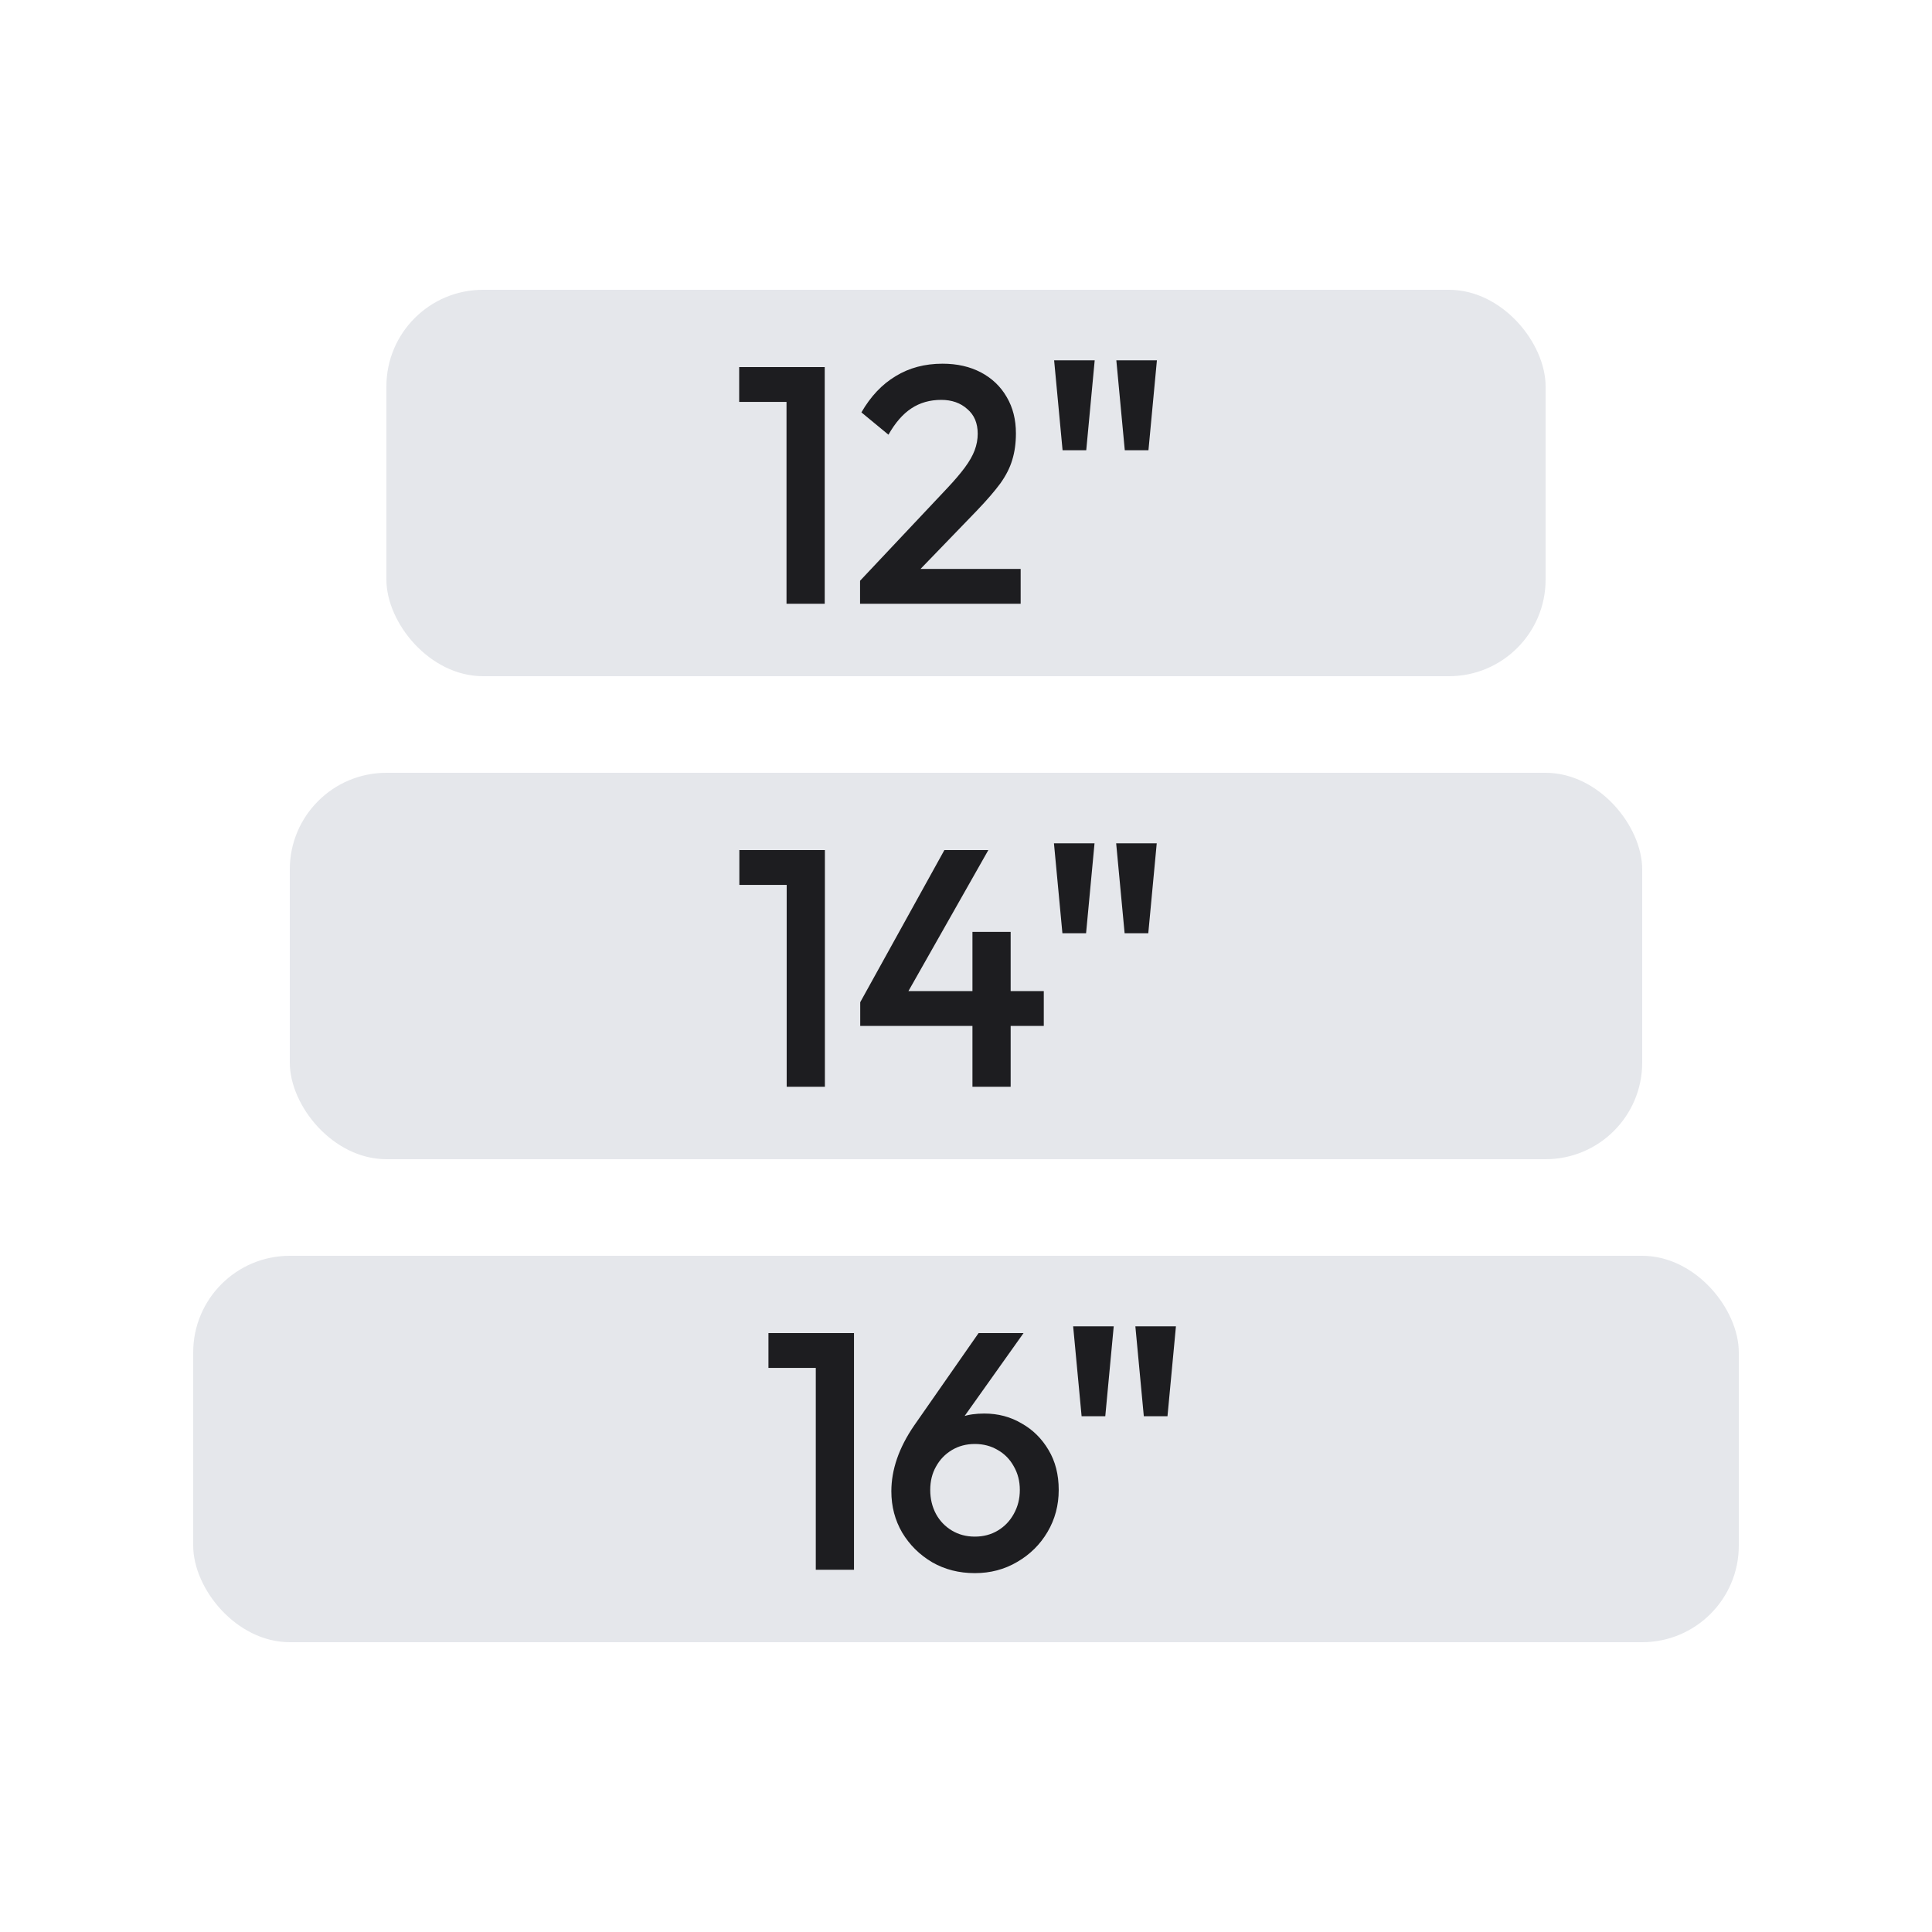
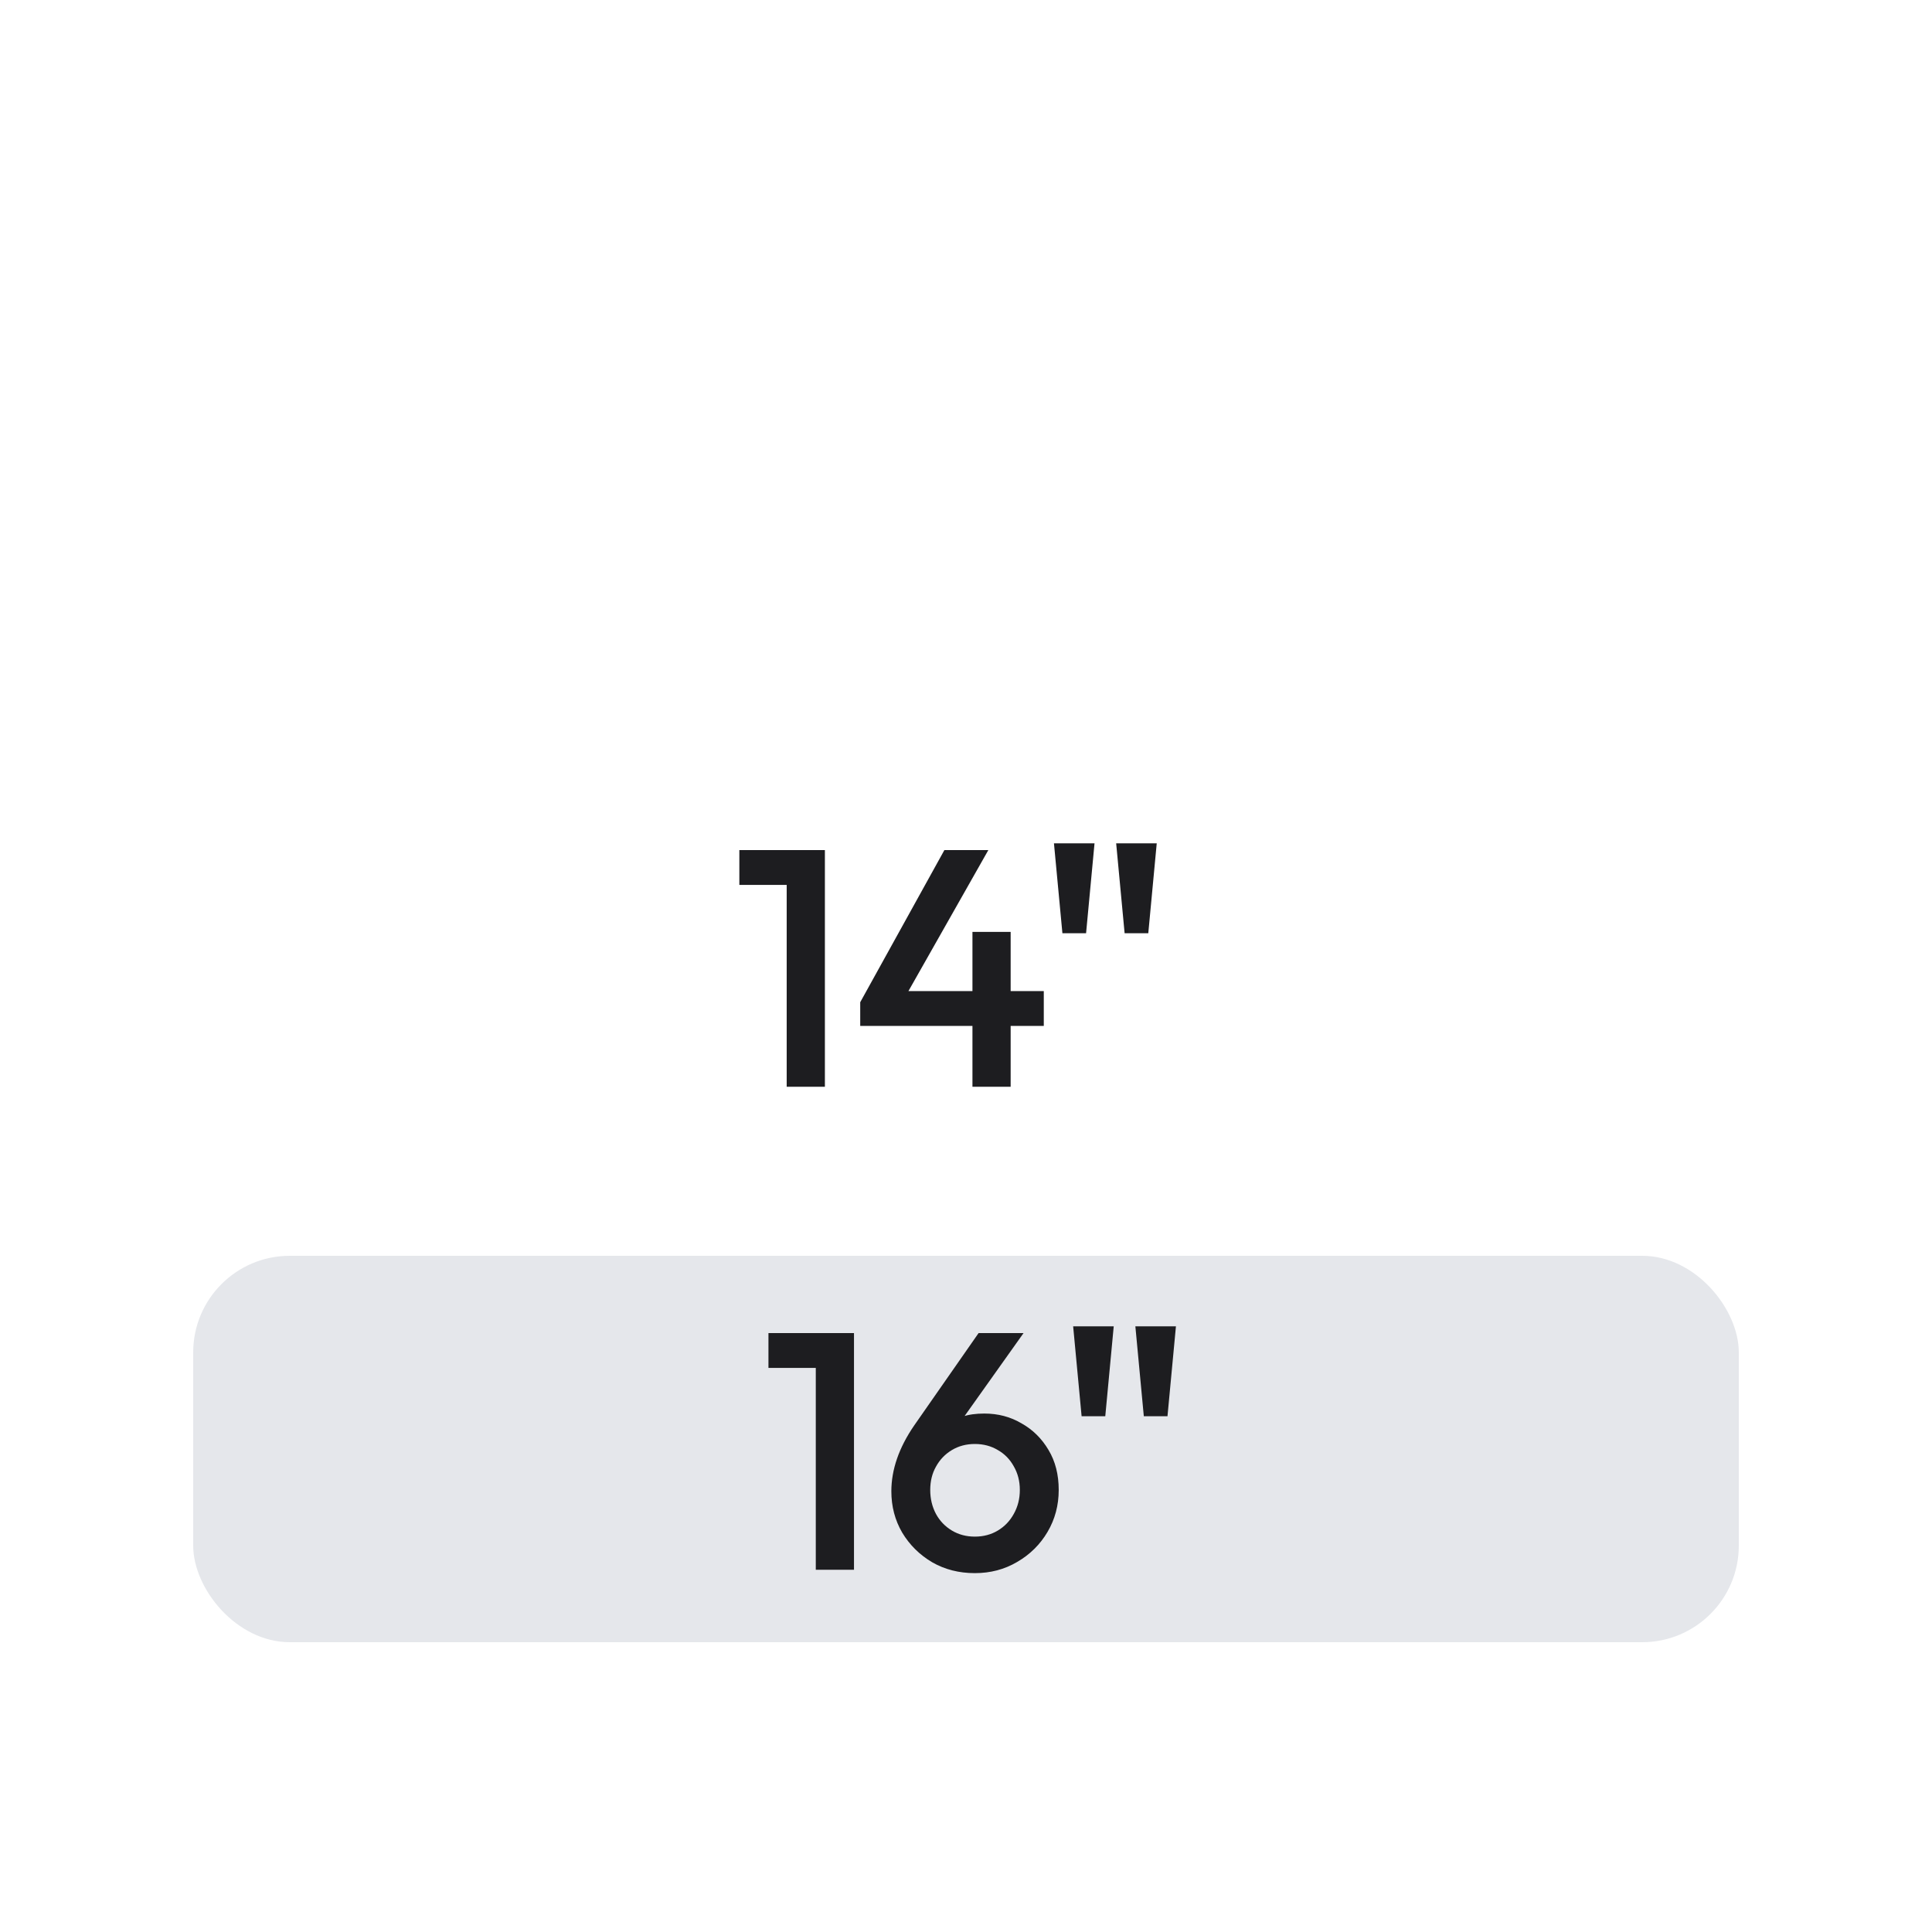
<svg xmlns="http://www.w3.org/2000/svg" fill="none" viewBox="0 0 80 80" height="80" width="80">
  <rect fill="#E5E7EB" rx="4" height="16" width="64" y="52" x="8" />
-   <rect fill="#E5E7EB" rx="4" height="16" width="56" y="32" x="12" />
-   <rect fill="#E5E7EB" rx="4" height="16" width="48" y="12" x="16" />
-   <path fill="#1D1D20" d="M32.568 25V15.2H34.15V25H32.568ZM30.608 16.642V15.2H34.01V16.642H30.608ZM35.613 24.048L39.225 20.212C39.523 19.895 39.766 19.61 39.953 19.358C40.139 19.106 40.275 18.868 40.359 18.644C40.443 18.42 40.485 18.191 40.485 17.958C40.485 17.519 40.34 17.179 40.051 16.936C39.771 16.684 39.411 16.558 38.973 16.558C38.506 16.558 38.095 16.675 37.741 16.908C37.386 17.141 37.069 17.505 36.789 18L35.669 17.076C36.051 16.413 36.523 15.914 37.083 15.578C37.643 15.233 38.291 15.06 39.029 15.06C39.635 15.06 40.167 15.181 40.625 15.424C41.082 15.667 41.437 16.007 41.689 16.446C41.941 16.875 42.067 17.375 42.067 17.944C42.067 18.355 42.015 18.723 41.913 19.05C41.819 19.367 41.656 19.689 41.423 20.016C41.189 20.333 40.867 20.707 40.457 21.136L37.685 24.006L35.613 24.048ZM35.613 25V24.048L36.999 23.558H42.263V25H35.613ZM46.575 18.644L46.225 14.92H47.905L47.555 18.644H46.575ZM43.999 18.644L43.649 14.92H45.329L44.979 18.644H43.999Z" />
  <path fill="#1D1D20" d="M32.575 45V35.2H34.157V45H32.575ZM30.615 36.642V35.2H34.017V36.642H30.615ZM35.62 41.5L39.105 35.2H40.925L37.355 41.5H35.62ZM35.62 42.48V41.5L36.306 41.038H43.221V42.48H35.62ZM40.267 45V38.588H41.849V45H40.267ZM46.568 38.644L46.218 34.92H47.898L47.548 38.644H46.568ZM43.992 38.644L43.642 34.92H45.322L44.972 38.644H43.992Z" />
  <path fill="#1D1D20" d="M33.78 65V55.2H35.362V65H33.78ZM31.82 56.642V55.2H35.222V56.642H31.82ZM40.367 65.14C39.713 65.14 39.125 64.991 38.603 64.692C38.08 64.384 37.665 63.973 37.357 63.46C37.058 62.947 36.909 62.377 36.909 61.752C36.909 60.856 37.221 59.951 37.847 59.036L40.521 55.2H42.383L39.527 59.218L38.939 59.568C39.032 59.353 39.149 59.171 39.289 59.022C39.438 58.863 39.629 58.742 39.863 58.658C40.105 58.574 40.404 58.532 40.759 58.532C41.328 58.532 41.841 58.667 42.299 58.938C42.765 59.199 43.139 59.568 43.419 60.044C43.699 60.511 43.839 61.061 43.839 61.696C43.839 62.331 43.685 62.909 43.377 63.432C43.069 63.955 42.649 64.37 42.117 64.678C41.594 64.986 41.011 65.14 40.367 65.14ZM40.367 63.628C40.721 63.628 41.039 63.544 41.319 63.376C41.599 63.208 41.818 62.979 41.977 62.69C42.145 62.391 42.229 62.06 42.229 61.696C42.229 61.332 42.145 61.005 41.977 60.716C41.818 60.427 41.599 60.203 41.319 60.044C41.039 59.876 40.721 59.792 40.367 59.792C40.012 59.792 39.695 59.876 39.415 60.044C39.135 60.212 38.915 60.441 38.757 60.73C38.598 61.01 38.519 61.332 38.519 61.696C38.519 62.06 38.598 62.391 38.757 62.69C38.915 62.979 39.135 63.208 39.415 63.376C39.695 63.544 40.012 63.628 40.367 63.628ZM47.363 58.644L47.013 54.92H48.693L48.343 58.644H47.363ZM44.787 58.644L44.437 54.92H46.117L45.767 58.644H44.787Z" />
</svg>